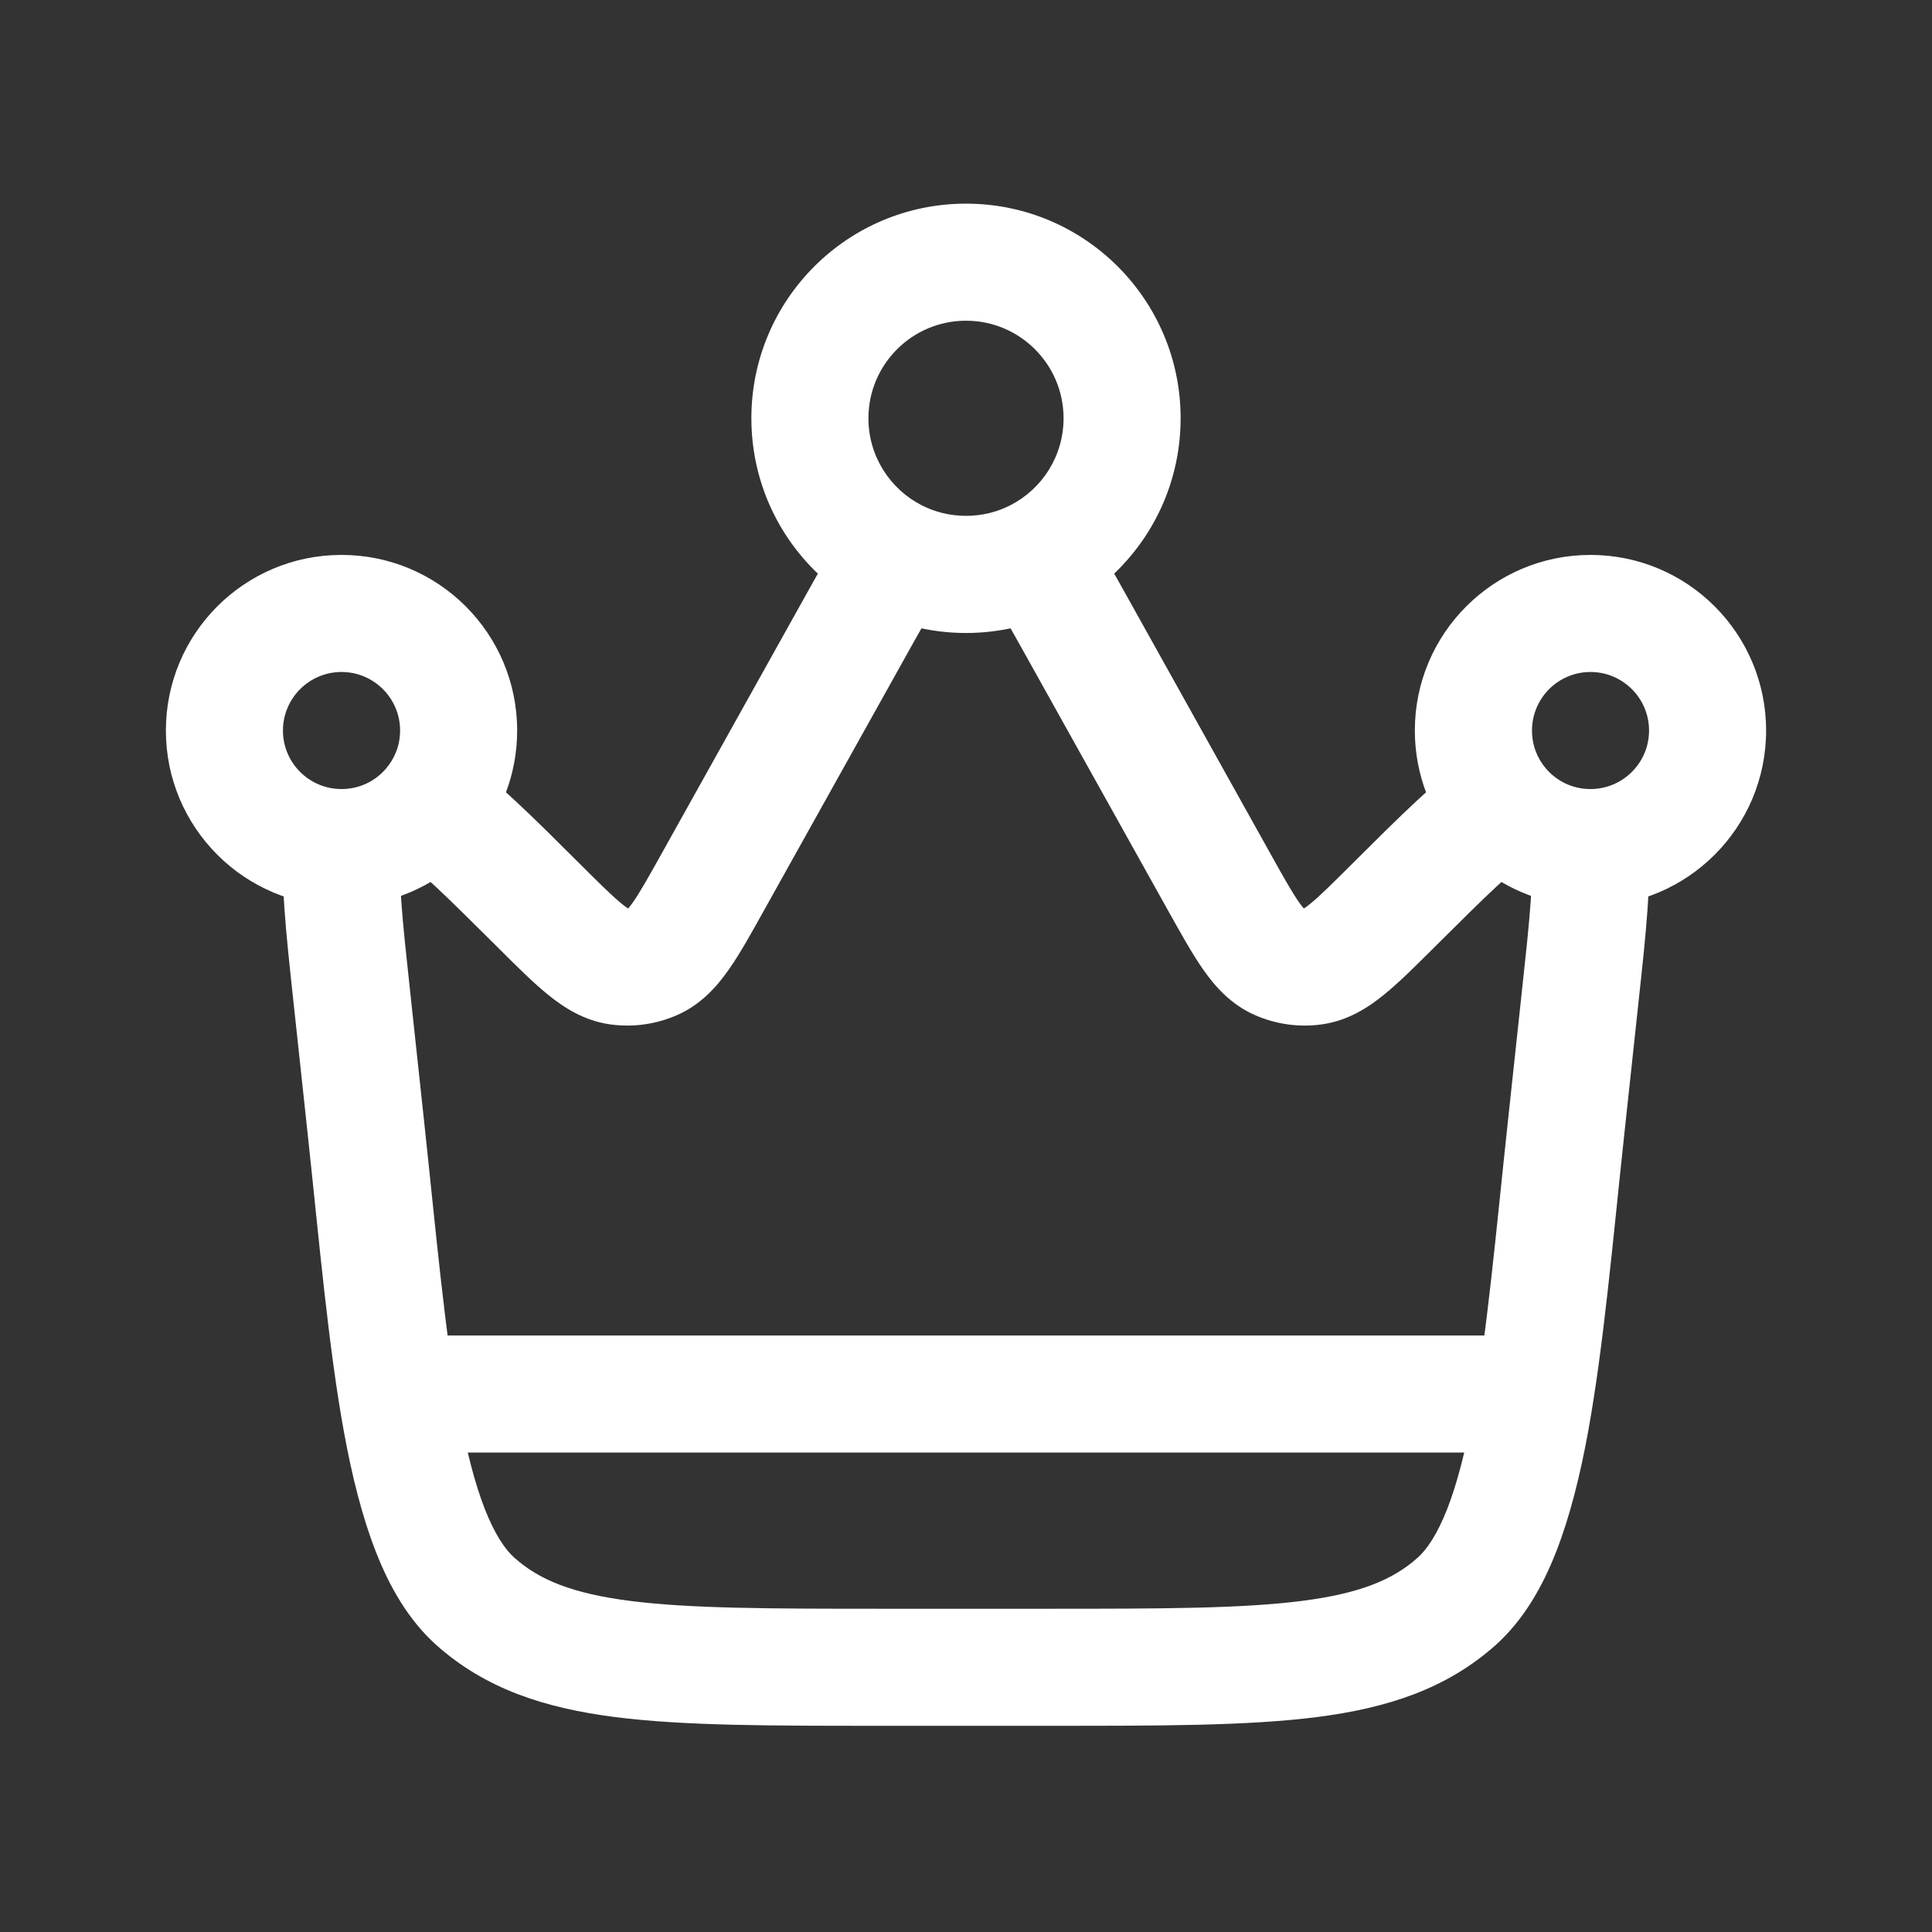
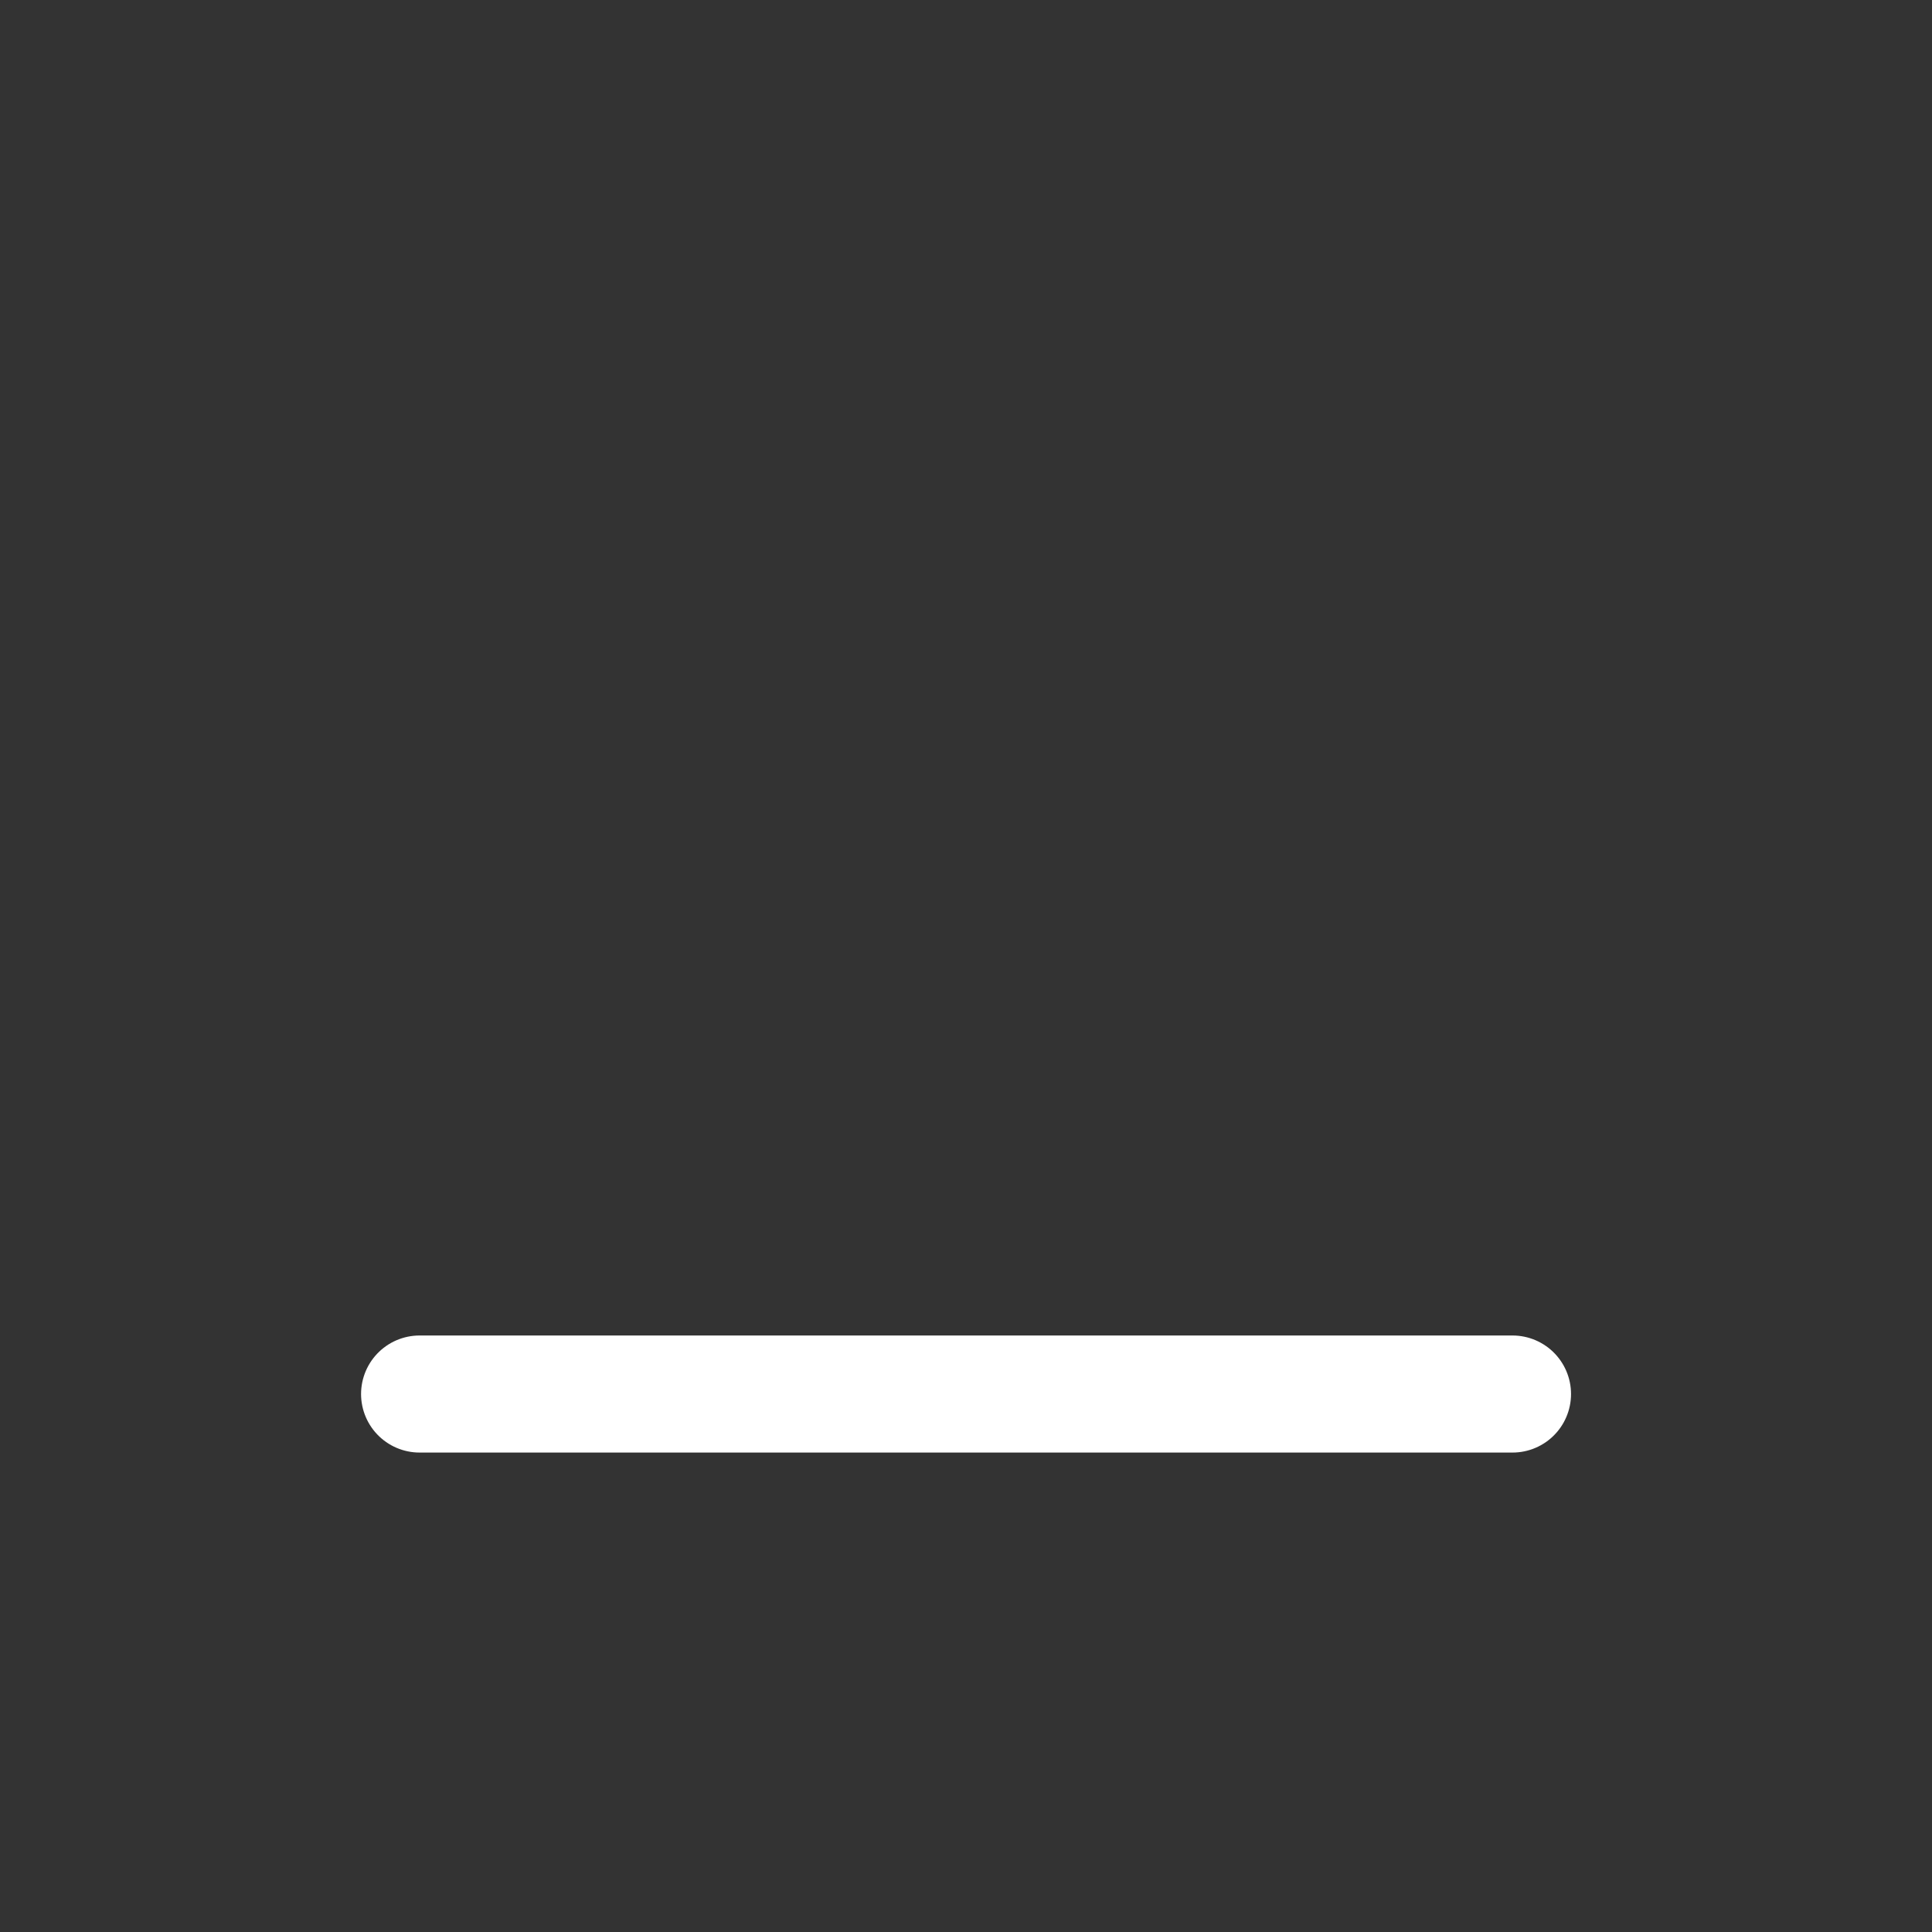
<svg xmlns="http://www.w3.org/2000/svg" width="22" height="22" viewBox="0 0 22 22" fill="none">
  <rect x="0" y="0" width="22" height="22" fill="#333333" stroke="none" />
-   <path d="M17.996 11.331L17.333 11.259H17.333L17.996 11.331ZM17.833 12.846L18.496 12.917L17.833 12.846ZM4.167 12.846L3.504 12.917L4.167 12.846ZM4.004 11.331L4.667 11.259L4.004 11.331ZM8.12 10.038L8.702 10.363V10.363L8.12 10.038ZM9.711 7.186L9.129 6.861V6.861L9.711 7.186ZM12.289 7.186L11.707 7.511L11.707 7.511L12.289 7.186ZM13.88 10.038L14.462 9.713V9.713L13.88 10.038ZM14.559 10.949L14.29 11.559L14.29 11.559L14.559 10.949ZM15.863 10.315L15.392 9.842L15.863 10.315ZM14.959 11.005L14.867 10.345L14.959 11.005ZM6.137 10.315L5.667 10.787L6.137 10.315ZM7.042 11.005L7.133 10.345H7.133L7.042 11.005ZM7.441 10.949L7.71 11.559L7.71 11.559L7.441 10.949ZM5.411 18.233L5.855 17.736H5.855L5.411 18.233ZM16.589 18.233L16.145 17.736L16.589 18.233ZM17.102 9.19L17.606 8.754L17.102 9.19ZM11.807 6.348L11.504 5.754L11.807 6.348ZM10.193 6.348L10.496 5.754L10.193 6.348ZM17.333 11.259L17.17 12.775L18.496 12.917L18.659 11.402L17.333 11.259ZM11.967 18.319H10.033V19.652H11.967V18.319ZM4.83 12.775L4.667 11.259L3.341 11.402L3.504 12.917L4.83 12.775ZM8.702 10.363L10.293 7.511L9.129 6.861L7.538 9.713L8.702 10.363ZM11.707 7.511L13.298 10.363L14.462 9.713L12.872 6.861L11.707 7.511ZM13.298 10.363C13.442 10.62 13.574 10.86 13.702 11.042C13.834 11.23 14.014 11.438 14.29 11.559L14.828 10.339C14.877 10.361 14.869 10.383 14.793 10.276C14.714 10.163 14.62 9.996 14.462 9.713L13.298 10.363ZM15.392 9.842C15.162 10.071 15.026 10.206 14.918 10.293C14.816 10.376 14.814 10.352 14.867 10.345L15.05 11.665C15.348 11.624 15.578 11.474 15.757 11.329C15.931 11.189 16.124 10.995 16.333 10.787L15.392 9.842ZM14.29 11.559C14.529 11.664 14.792 11.701 15.05 11.665L14.867 10.345C14.854 10.346 14.84 10.345 14.828 10.339L14.29 11.559ZM5.667 10.787C5.876 10.995 6.069 11.189 6.243 11.329C6.422 11.474 6.652 11.624 6.95 11.665L7.133 10.345C7.186 10.352 7.184 10.376 7.082 10.293C6.974 10.206 6.838 10.071 6.608 9.842L5.667 10.787ZM7.538 9.713C7.38 9.996 7.286 10.163 7.207 10.276C7.131 10.383 7.123 10.361 7.172 10.339L7.71 11.559C7.986 11.438 8.166 11.23 8.298 11.042C8.426 10.86 8.559 10.62 8.702 10.363L7.538 9.713ZM6.95 11.665C7.208 11.701 7.471 11.664 7.71 11.559L7.172 10.339C7.16 10.345 7.146 10.346 7.133 10.345L6.95 11.665ZM10.033 18.319C8.755 18.319 7.86 18.317 7.177 18.23C6.512 18.145 6.136 17.988 5.855 17.736L4.966 18.73C5.526 19.231 6.201 19.45 7.007 19.553C7.795 19.653 8.79 19.652 10.033 19.652V18.319ZM3.504 12.917C3.636 14.142 3.74 15.341 3.918 16.314C4.008 16.804 4.122 17.266 4.279 17.668C4.434 18.065 4.649 18.445 4.966 18.73L5.855 17.736C5.752 17.644 5.635 17.474 5.52 17.182C5.407 16.892 5.312 16.523 5.23 16.073C5.064 15.165 4.967 14.047 4.83 12.775L3.504 12.917ZM17.17 12.775C17.033 14.047 16.936 15.165 16.77 16.073C16.688 16.523 16.593 16.892 16.48 17.182C16.365 17.474 16.248 17.644 16.145 17.736L17.034 18.73C17.351 18.445 17.566 18.065 17.721 17.668C17.878 17.266 17.992 16.804 18.082 16.314C18.26 15.341 18.364 14.142 18.496 12.917L17.17 12.775ZM11.967 19.652C13.21 19.652 14.205 19.653 14.993 19.553C15.799 19.45 16.474 19.231 17.034 18.73L16.145 17.736C15.864 17.988 15.488 18.145 14.823 18.23C14.14 18.317 13.245 18.319 11.967 18.319V19.652ZM9.889 4.763C9.889 4.15 10.386 3.652 11 3.652V2.319C9.65 2.319 8.556 3.413 8.556 4.763H9.889ZM11 3.652C11.614 3.652 12.111 4.15 12.111 4.763H13.444C13.444 3.413 12.35 2.319 11 2.319V3.652ZM18.778 8.319C18.778 8.687 18.479 8.985 18.111 8.985V10.319C19.216 10.319 20.111 9.423 20.111 8.319H18.778ZM17.445 8.319C17.445 7.951 17.743 7.652 18.111 7.652V6.319C17.007 6.319 16.111 7.214 16.111 8.319H17.445ZM18.111 7.652C18.479 7.652 18.778 7.951 18.778 8.319H20.111C20.111 7.214 19.216 6.319 18.111 6.319V7.652ZM3.889 8.985C3.521 8.985 3.222 8.687 3.222 8.319H1.889C1.889 9.423 2.784 10.319 3.889 10.319V8.985ZM3.222 8.319C3.222 7.951 3.521 7.652 3.889 7.652V6.319C2.784 6.319 1.889 7.214 1.889 8.319H3.222ZM3.889 7.652C4.257 7.652 4.556 7.951 4.556 8.319H5.889C5.889 7.214 4.994 6.319 3.889 6.319V7.652ZM18.111 8.985C18.108 8.985 18.106 8.985 18.103 8.985L18.088 10.319C18.096 10.319 18.103 10.319 18.111 10.319V8.985ZM18.659 11.402C18.702 11.002 18.74 10.653 18.76 10.361C18.78 10.076 18.788 9.802 18.756 9.564L17.435 9.741C17.448 9.838 17.449 9.999 17.43 10.267C17.412 10.529 17.377 10.851 17.333 11.259L18.659 11.402ZM18.103 8.985C17.905 8.983 17.728 8.895 17.606 8.754L16.597 9.626C16.958 10.044 17.492 10.312 18.088 10.319L18.103 8.985ZM17.606 8.754C17.505 8.637 17.445 8.486 17.445 8.319H16.111C16.111 8.818 16.295 9.276 16.597 9.626L17.606 8.754ZM16.333 10.787C16.935 10.187 17.246 9.885 17.452 9.757L16.752 8.623C16.378 8.853 15.931 9.306 15.392 9.842L16.333 10.787ZM4.556 8.319C4.556 8.486 4.495 8.637 4.394 8.754L5.403 9.626C5.705 9.276 5.889 8.818 5.889 8.319H4.556ZM6.608 9.842C6.069 9.306 5.622 8.853 5.248 8.623L4.548 9.757C4.755 9.885 5.065 10.187 5.667 10.787L6.608 9.842ZM4.394 8.754C4.272 8.895 4.095 8.983 3.897 8.985L3.912 10.319C4.508 10.312 5.042 10.044 5.403 9.626L4.394 8.754ZM3.897 8.985C3.894 8.985 3.892 8.985 3.889 8.985V10.319C3.897 10.319 3.905 10.319 3.912 10.319L3.897 8.985ZM4.667 11.259C4.623 10.851 4.588 10.529 4.57 10.267C4.551 9.999 4.552 9.838 4.565 9.741L3.244 9.564C3.212 9.802 3.22 10.076 3.24 10.361C3.26 10.653 3.298 11.002 3.341 11.402L4.667 11.259ZM12.111 4.763C12.111 5.194 11.866 5.569 11.504 5.754L12.11 6.942C12.901 6.538 13.444 5.715 13.444 4.763H12.111ZM11.504 5.754C11.353 5.831 11.183 5.874 11 5.874V7.208C11.398 7.208 11.776 7.112 12.11 6.942L11.504 5.754ZM12.872 6.861C12.688 6.532 12.524 6.237 12.372 5.995L11.242 6.701C11.371 6.909 11.518 7.172 11.707 7.511L12.872 6.861ZM11 5.874C10.817 5.874 10.647 5.831 10.496 5.754L9.89 6.942C10.224 7.112 10.602 7.208 11 7.208V5.874ZM10.496 5.754C10.134 5.569 9.889 5.194 9.889 4.763H8.556C8.556 5.715 9.099 6.538 9.89 6.942L10.496 5.754ZM10.293 7.511C10.482 7.172 10.629 6.909 10.759 6.701L9.628 5.995C9.477 6.237 9.312 6.532 9.129 6.861L10.293 7.511Z" fill="white" />
  <path d="M4.778 15.874H17.223" stroke="white" stroke-width="1.333" stroke-linecap="round" />
</svg>